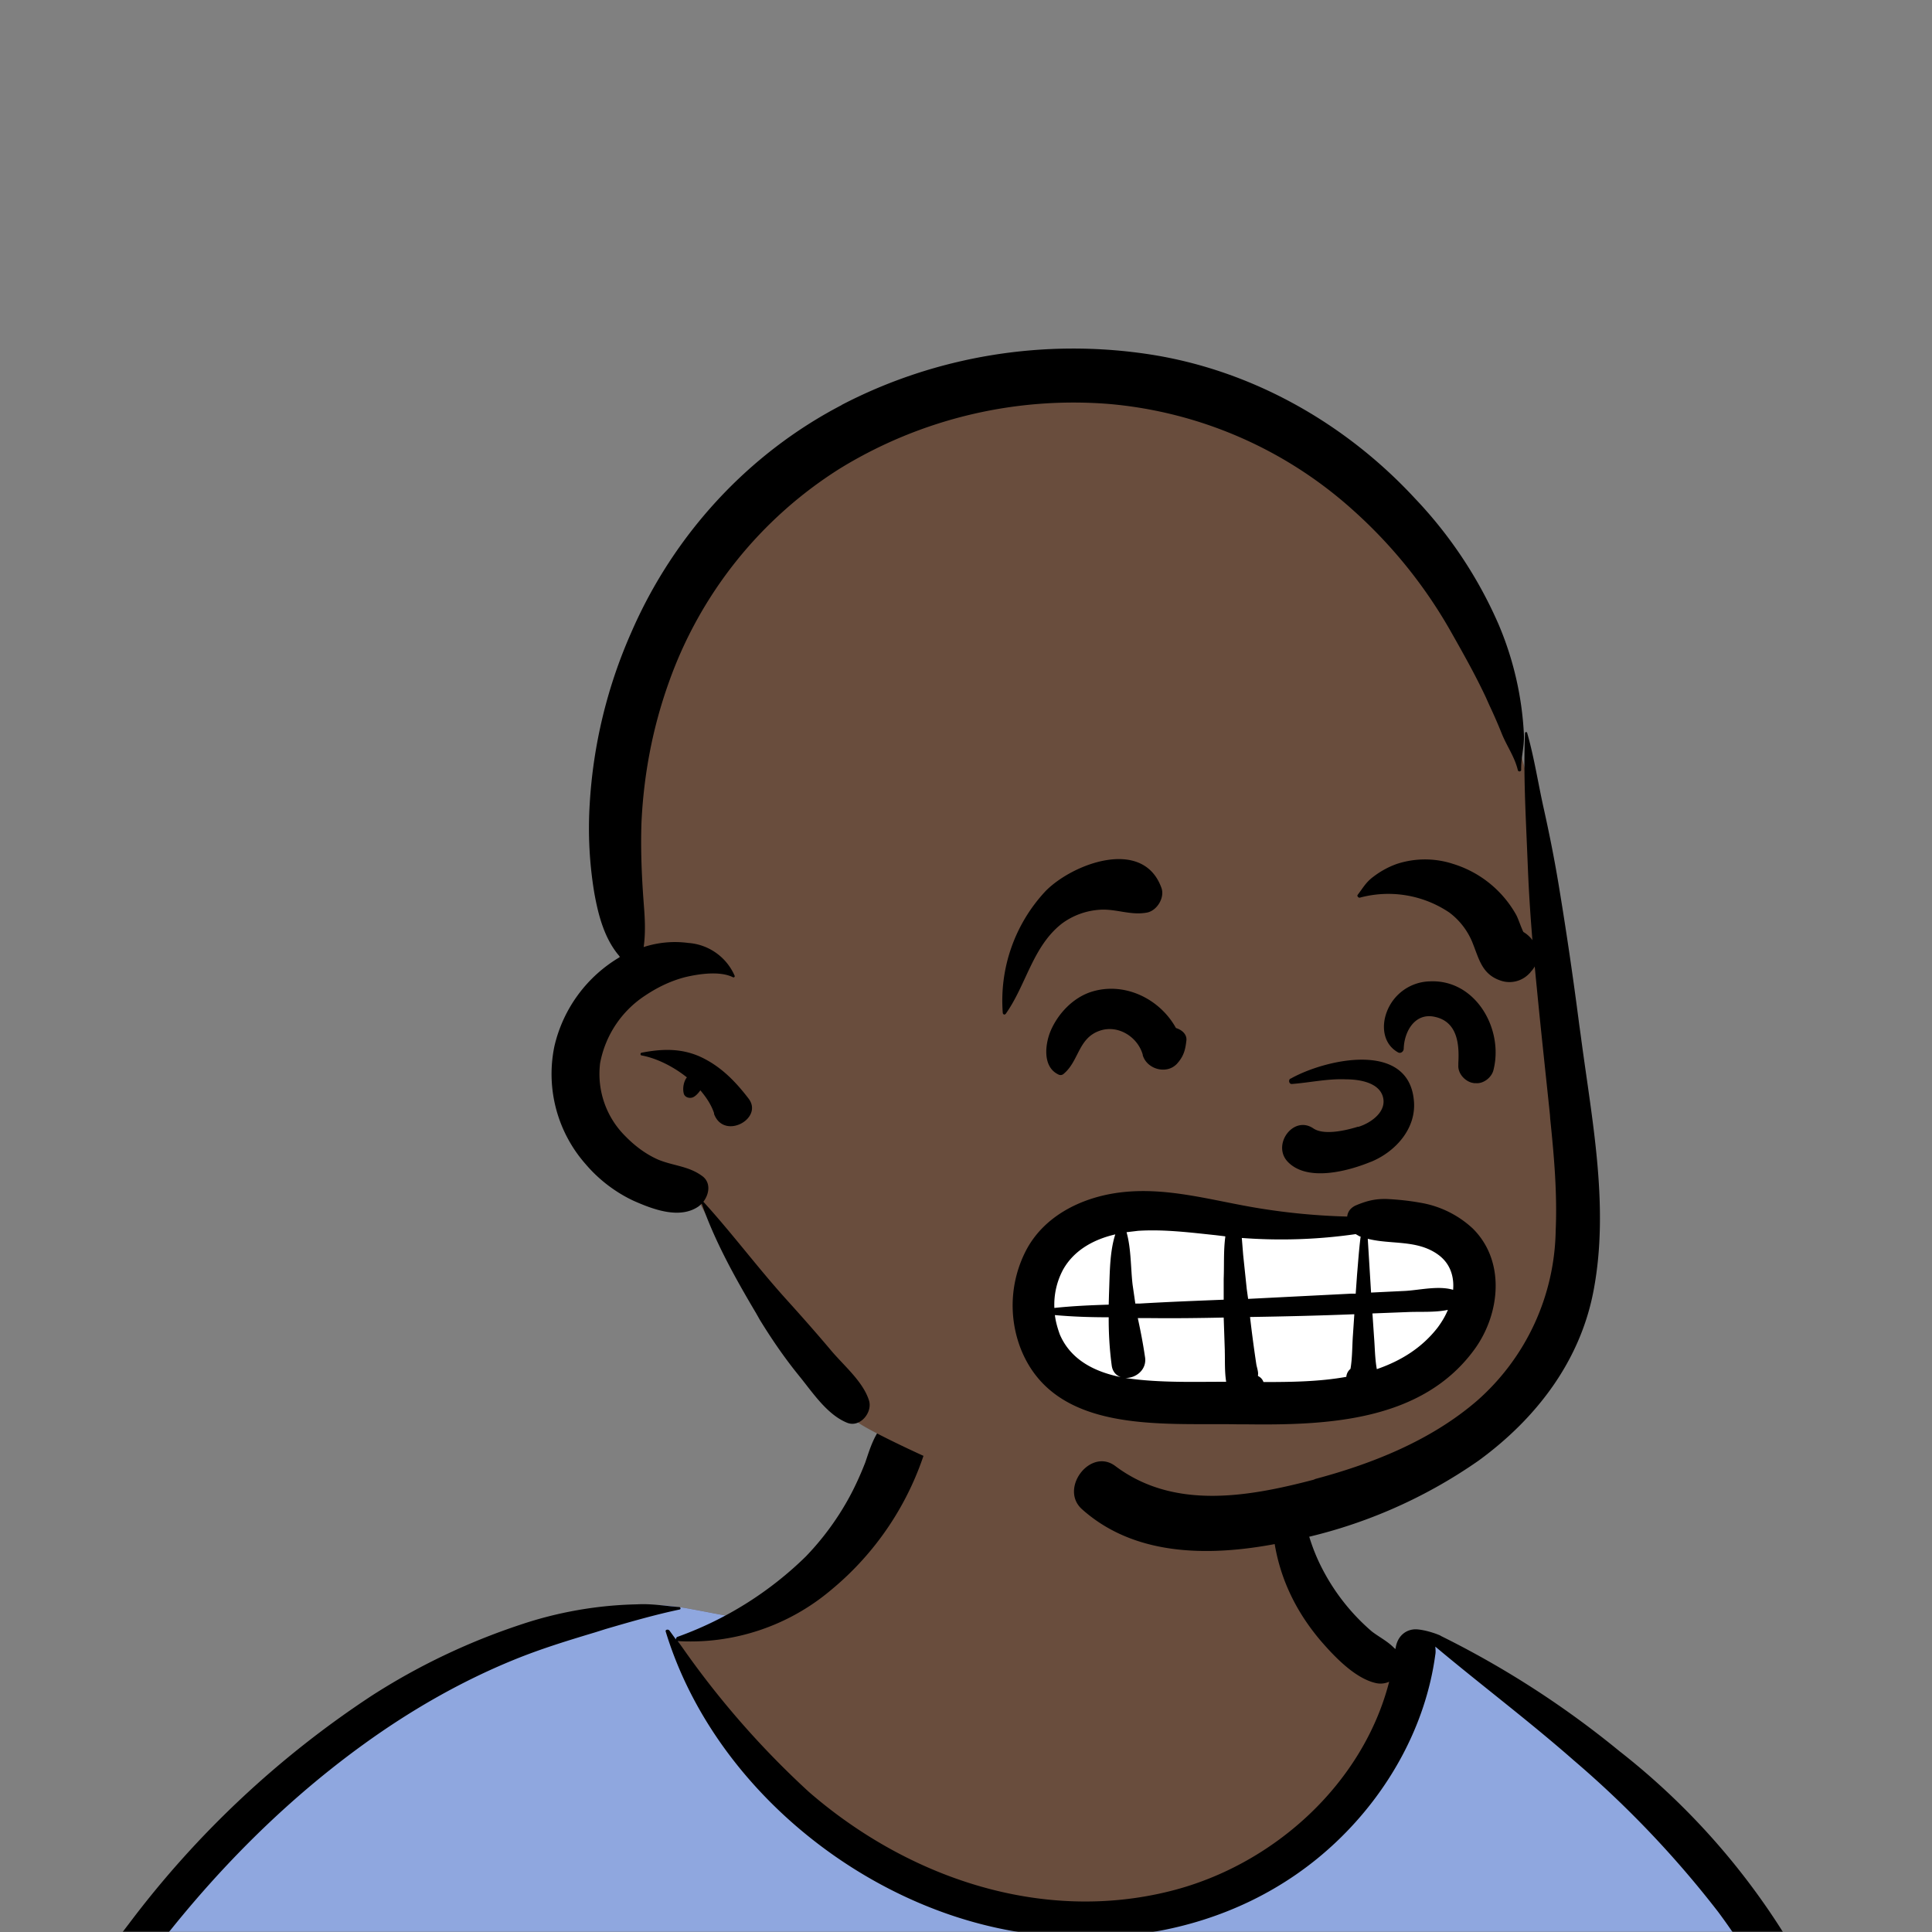
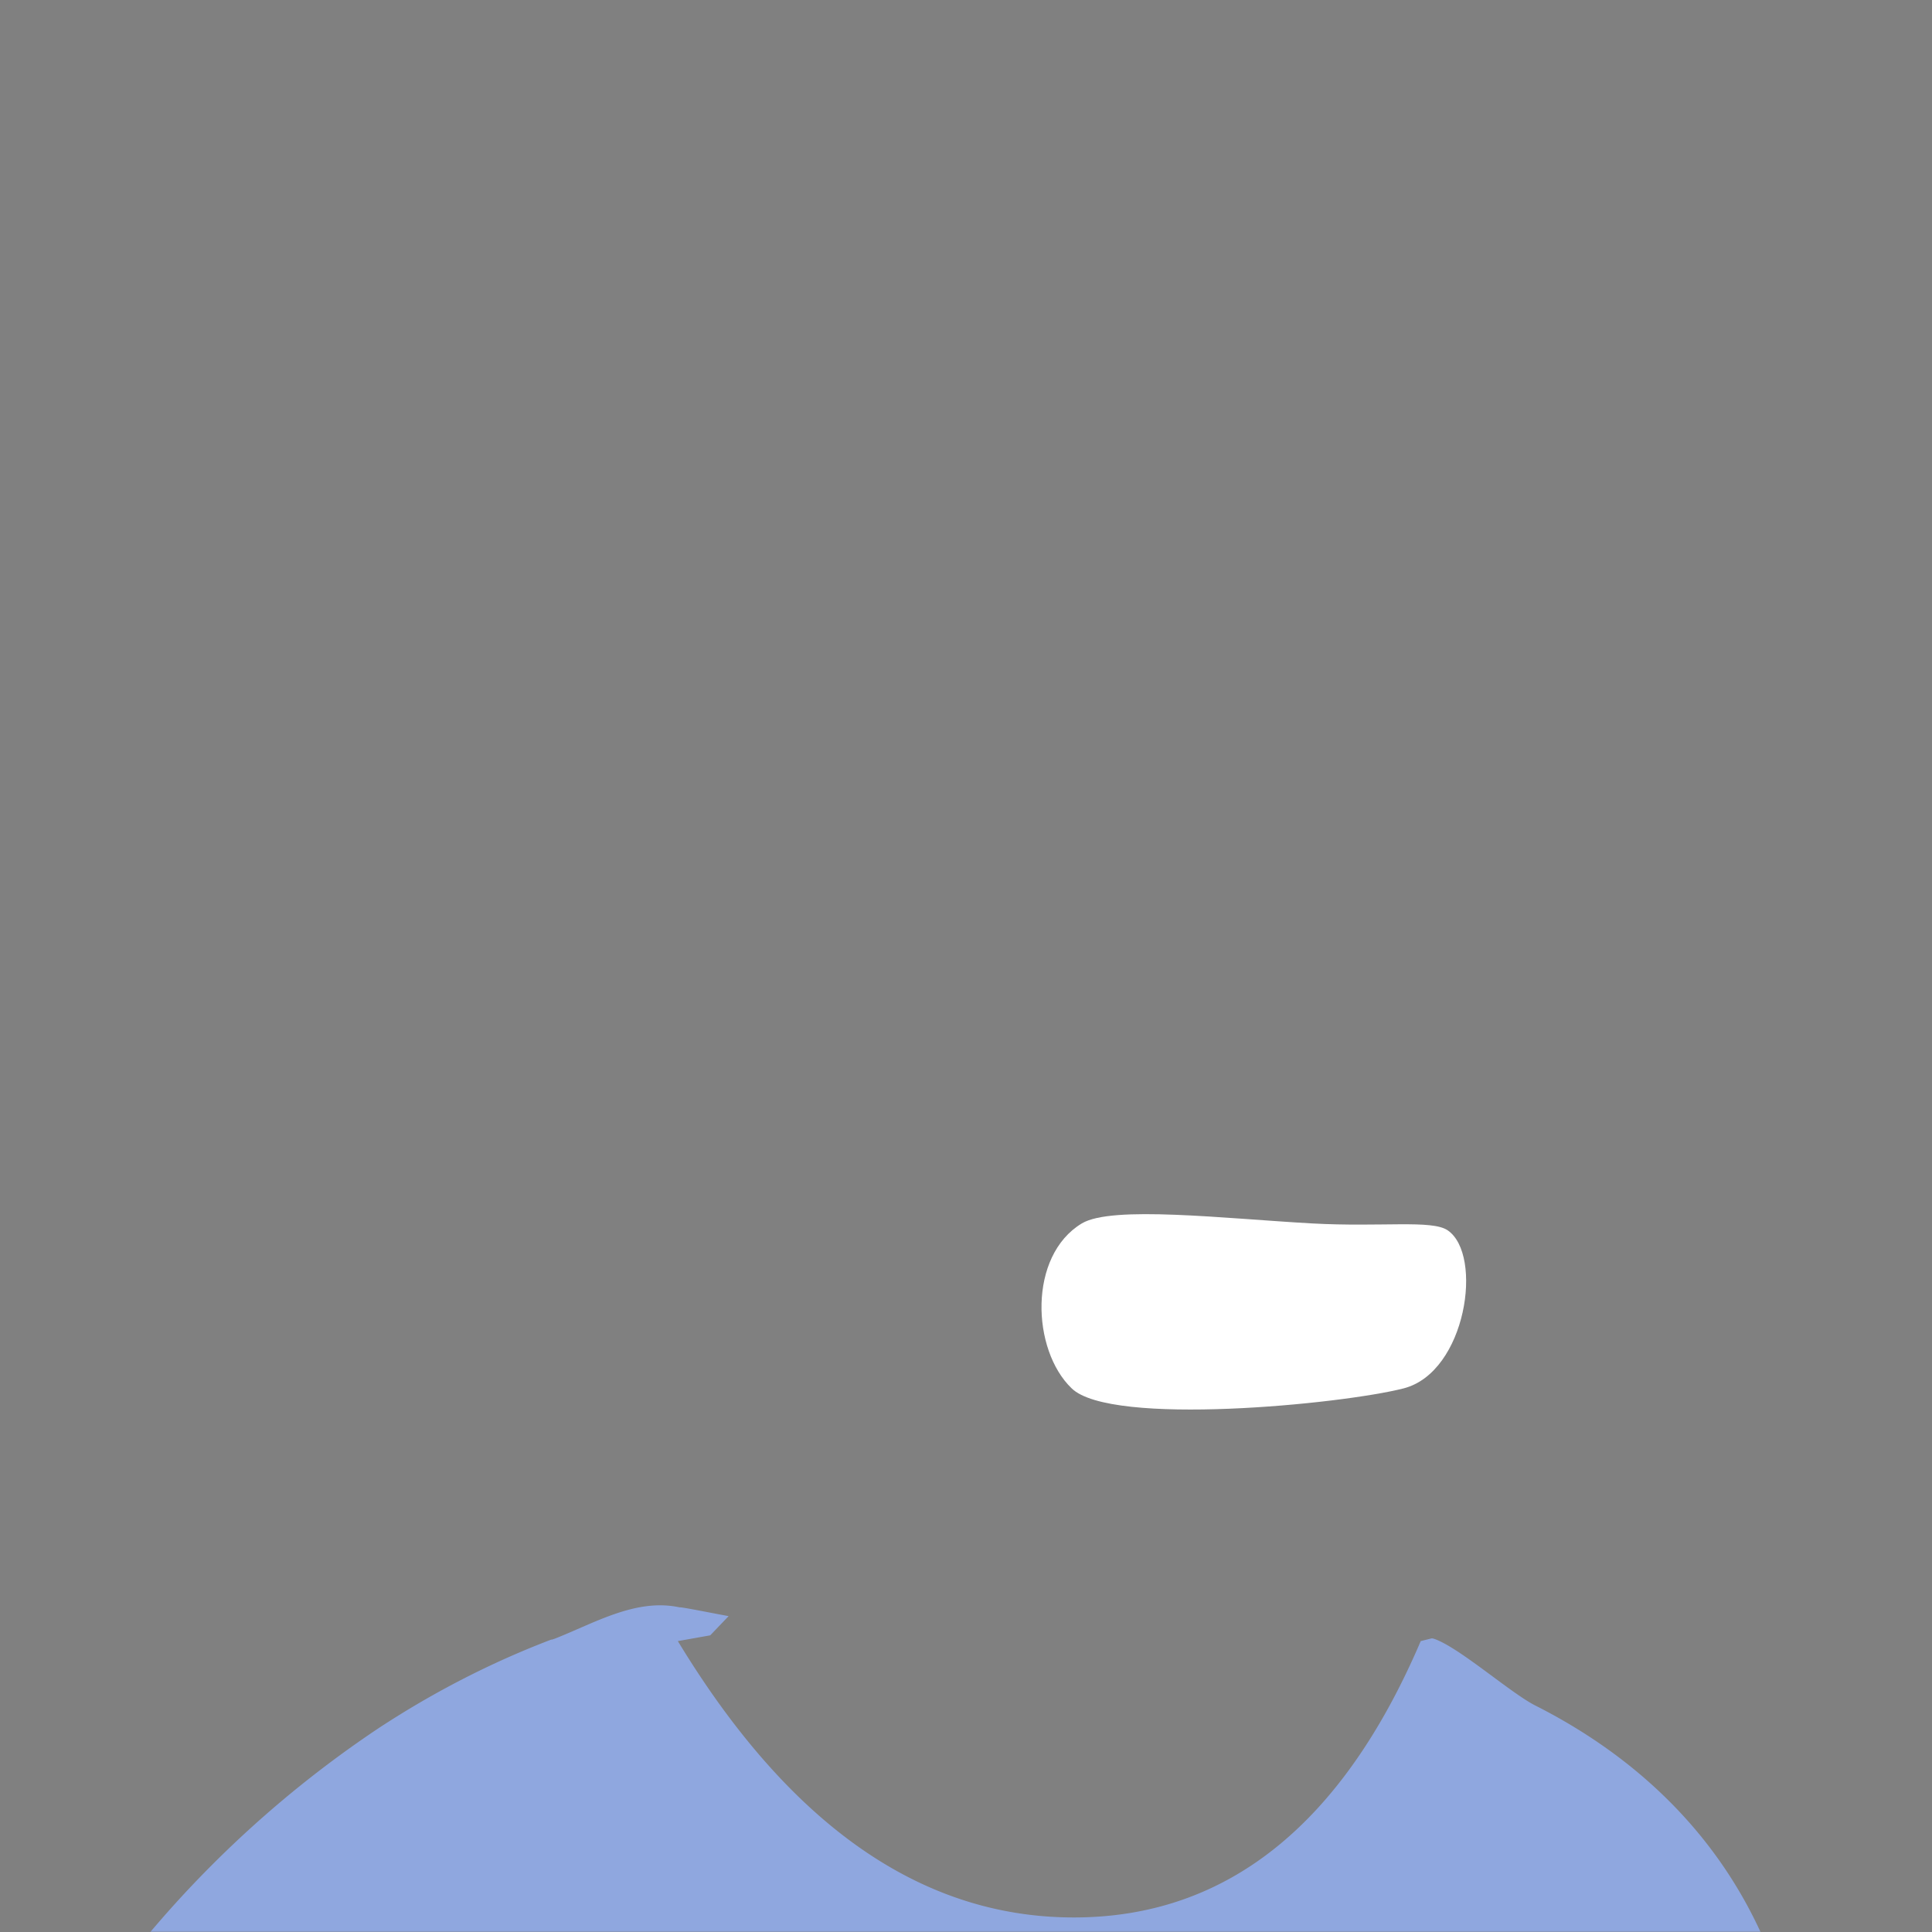
<svg xmlns="http://www.w3.org/2000/svg" viewBox="0 0 704 704" fill="none" shape-rendering="auto">
  <rect x="0" y="0" width="704" height="704" fill="#808080" stroke="none" />
  <mask id="viewboxMask">
    <rect width="704" height="704" rx="0" ry="0" x="0" y="0" fill="#fff" />
  </mask>
  <g mask="url(#viewboxMask)">
    <g fill-rule="evenodd" clip-rule="evenodd">
-       <path d="M705.3 1074a2351.1 2351.1 0 0 1-15.6-101c-1-7.7-2.5-16.4 2.7-22 7.3-8 14-14.8 14.8-26.2.8-10.7-2.8-22.4-5-32.8a809.4 809.4 0 0 0-17.3-64.7c-6.6-21.7-13.9-43.2-21.3-64.6-6.9-20-13.5-40.3-22.5-59.5-17-36.5-46-63.5-81.6-81.6-9-4.5-27-20.5-36.3-24-8.5-3.4-8.5 6.3-16.9 2.6-6.7-2.9-13-6.7-16.7-13.2-4-7-14.3-16.9-15.9-25-3.3-17.4.3-32.2-12-45.3a90 90 0 0 0-41.1-23.8c-33.7-9.3-78.5-2.8-98.8 28.5-9.7 14.9-13 33-26.2 45.1-11.4 10.7-8.8 18-23.6 23.4-.9.3-23.6-4.5-24.4-4.2-16.2-3.5-31.7 6.2-46.5 11.8a325.4 325.4 0 0 0-63 32.3 399.2 399.2 0 0 0-102.3 98.5 482.5 482.5 0 0 0-76.4 161c-1.7 6.4-3.5 13-1.5 19.4 1.7 5.3 5.4 9.2 9.8 12.4 6 4.3 18 7 17.7 15.7-.1 6.6-2.4 13.5-3.5 20-1.3 7.7-2.3 15.5-3.4 23.2-4.8 35.4-8.6 71-10.3 106.6a920 920 0 0 0-.5 106c.1 2.3.8 4.5 2 6.2-1 .4-1.2 2.4.1 2.7l2.7.5a12 12 0 0 0 7 2.4l5.5.2c19.3 4 38.6 7.9 58.1 10.8 23.8 3.5 47.6 6.3 71.5 8.7 49.2 4.8 98 3.2 147.1.6a1877 1877 0 0 1 147.4-2c49.2 1.4 98.4 3.5 147.6 4.4 55 1 110-.5 164.8-5 7.5-.5 12.2-6.5 10.7-14-8.9-44.7-19-89.1-27-134Z" fill="#694d3d" />
      <path d="m201 597.5 1.2-.4c14.5-5.7 29.6-14.8 45.4-11.4.5-.2 10.8 1.9 17.9 3.2l-6.7 7L247 598c40.7 67.1 88.8 100.7 144.3 100.7 55.5 0 97.7-33.6 126.4-100.7l4-1c.4 0 1 .2 1.5.4 9.3 3.6 27.4 19.6 36.3 24.1 35.6 18 64.5 45 81.6 81.6 8.7 18.6 15.2 38 21.8 57.5l.7 2c7.4 21.4 14.7 43 21.3 64.6 6.3 20.4 12 41 16.6 61.8l.7 2.9c2.2 10.4 5.8 22 5 32.8a29 29 0 0 1-3 10.7l-80.4 29 38.4 261.3c-35.1 1.5-70.3 2-105.5 1.3-49.2-.9-98.4-3-147.6-4.3-47.7-1.2-95.3-.7-143 1.7l-12 .6a946.3 946.3 0 0 1-139.5-1l-3.1-.3v-38.3l16.3-212.9-83-15.6-81.3-39.5a21.7 21.7 0 0 1-5.6-8.8c-1.9-6-.5-12 1-18l.5-1.3a492.8 492.8 0 0 1 76.4-161A399.3 399.3 0 0 1 138 629.7c19.8-13 40.9-23.9 63-32.3Z" fill="#8fa7df" />
-       <path d="M232.2 584.6c5.1-.3 10.3.6 15.4 1 .4.1.6.8 0 .9-9 1.9-18 4.5-26.9 7.1l-3.8 1.2c-10 3-19.8 6-29.6 10-19.4 7.9-37.8 18.5-54.8 30.8C67.2 682.8 20 754.3-9.9 828.3a526 526 0 0 0-24.3 77c-.4 1.6-2 5.4-1 7 .7 1.3 3.6 2.1 5 2.9l4.5 2.3 25.2 12.9 2.3 1.1c38 18.6 78.4 34.4 121 35.5l.4-3.7a342 342 0 0 1 9.9-60c.3-1 1.6-.6 1.7.3 3 23.1 2 46.4 1 69.7-1.8 41-4.3 82.2-6.5 123.3-1.2 20.6-2.6 41-3.9 61.7-1.3 20.5-1.7 41.6-4.7 62-.6 4.6-6 7-10 6.6-4.4-.5-7.9-4.5-8-9 0-11.9 1.5-24 2.4-35.8l2.5-33.8c3.1-41.1 6.8-82.2 10.2-123.3a4771 4771 0 0 1 3.8-43.7C76.4 979.8 34.2 963-6.1 943.5c-.6 13.2-2 26.5-3.4 39.6-3.8 36.8-7.1 73.6-9.6 110.5a2254.2 2254.2 0 0 0-4.2 92.7l-.2 7c0 4.4-.5 8.5-4.3 11.7-3.7 3.3-8.9 3.5-12.6 0-5-4.6-4.2-10.9-4-17.1a1675.6 1675.6 0 0 1 1.8-47.2 1321 1321 0 0 1 10.5-109.5l2-14c3.5-26 7.5-52.7 15.5-77.9-3.1-1.5-6.2-3-9.3-4.7-5.5-2.7-11.2-5.4-16.6-8.4-4.2-2.5-7.9-5.8-9-10.8-1.4-5.5.6-11.5 2-16.9v-.4a502 502 0 0 1 26.6-80 523.2 523.2 0 0 1 67.8-117 353.8 353.8 0 0 1 88.7-83.3 239 239 0 0 1 53.8-25.7 142.6 142.6 0 0 1 42.8-7.5Zm90.1-66c6-6.5 18.1.2 15.2 8.8a108.2 108.2 0 0 1-34.7 52A79.4 79.4 0 0 1 247 598l1.7 2.4a321.1 321.1 0 0 0 46.1 52.6c36 31.2 84.8 48 132 36 37.1-9.4 69.8-38.8 79.4-76.2-1.3.6-3 .9-4.8.5-7.7-1.7-15.3-9.8-20.3-15.6-5.3-6.3-9.5-13-12.6-20.7-5.6-14-7.4-32.1.3-45.7 1-1.7 3-.7 3.3 1l.3 2.5c1.5 12.7 3.3 25 9.3 36.6a76 76 0 0 0 18.2 23.1c2.6 2 5.8 3.6 8.1 6l.5.4c.6-5 4.1-7.3 7.6-7.2 3.3.2 7.3 1.6 8.8 2.3l.1.1a341 341 0 0 1 65.1 42 259 259 0 0 1 88.4 129c7.5 25.3 11.8 51.4 16.3 77.4l2.8 16c4.2 23.9 8.9 48.4 18.4 70.7 2.5 5.7.6 11.1-5.5 13.4A1493 1493 0 0 1 688 953c3.7 16 6 32.5 8.7 48.5 6 34.1 13.2 68 19.4 102 3.2 17.5 6.1 35 9.3 52.3l4.7 25.2 2.4 13.6.1.7c.5 2.4 1 4.9.4 7.3-.8 2.7-2.9 4.6-4.8 6.6-1.6 1.6-3.8 1.6-5.7.7l-.7-.3c-3.4-1.6-6-3.2-7.3-7-.7-2.5-1-5.2-1.5-7.7a3535.6 3535.6 0 0 1-7.8-43.6l-1.6-9.1c-5.2-31.4-10.2-62.9-12.8-94.5-1-14-2.3-28.1-3.5-42.2l-.9-10.5c-1.1-13.3-2.5-27-2.7-40.5l-4.5 1.6L657 964c-5.5 2-12.5 6-18.4 5.2-2.9-.3-5-1.2-6.8-2.9 2 28.8 4.8 57.4 8.5 86a1965.7 1965.7 0 0 0 22 135c.6 3.2 1.4 6.4 1.9 9.6.5 3.7-.5 5.9-2.5 9-1.7 2.4-5 3.7-7.8 2-3.6-2.3-5.5-4.3-6.5-8.4-1-3.7-1.6-7.6-2.3-11.4a1654.2 1654.2 0 0 1-11.4-65.2c-7.8-52-12.7-104.4-15.2-156.8a1388 1388 0 0 1-1.4-77.8c0-13.3.5-26.6 1.4-39.9 1-13.4 3-26.5 4.8-39.8 0-.5.7-.5.7 0 .8 14.9 2.1 29.8 2.8 44.7.6 14.3.9 28.5 1.4 42.8.6 18.7 1.5 37.5 2.7 56.2a9.6 9.6 0 0 1 8.5-3.1c4.7-1 9.7-3.4 14.1-5l16.8-5.5 26.4-8.7a679 679 0 0 1-18-80.8l-2-12.3c-4-24.2-8.5-48.5-15.8-72a229.8 229.8 0 0 0-34.8-68.2 370.2 370.2 0 0 0-52.7-55.3C557 627 539.7 614 523 600c.1.9.2 2 0 3-3.5 25.9-17 50-35.8 67.9-37.7 36-93.6 43.4-142 26.5-46.7-16.3-88-55-102.6-102.8-.3-.8.8-1 1.3-.5l2.4 3.3c0-.4.2-.9.7-1a129 129 0 0 0 46.6-29.2 100.2 100.2 0 0 0 21.3-33.3l.4-1c1.7-5 3.2-10.2 7-14.2Z" fill="#000" />
    </g>
    <g transform="matrix(.998 0 0 1 156 62)">
      <g fill-rule="evenodd" clip-rule="evenodd">
-         <path d="M402 224.2c-9-38.1-28.8-73.6-60.4-102.3C246.2 27.6 71.2 78.8 72 220.8a188.6 188.6 0 0 0-3.7 50.6c.4 7.2 3.6 17.2-.6 23.7-9.5 12.2-15 21.2-11.8 37.3A39.6 39.6 0 0 0 81.2 362c7.8 2.2 15.1 7 18 14.5 17.3 31.6 30.1 58 57.4 79.6 7 5.5 79.3 38.9 103 38.9 69.7 0 157.5-25.2 159-103 .2-17.1-2.8-34.4-4.7-51.4-4.5-38.7-3-78.8-11.8-116.3Z" fill="#694d3d" />
-         <path d="M400.5 205.1c0-.4.7-.5.8 0 2.6 9.1 4 18.5 6.1 27.8 2 9 3.8 18 5.3 27a1428 1428 0 0 1 7.6 51.5l.6 4.3c4 30.3 10.4 61.8 4.7 92.2-4.8 26-21 47-42 62.3a182.2 182.2 0 0 1-67.9 29.1c-25.6 5.7-56 7.4-77-11.4-8.3-7.5 3.1-22.5 12.2-15.7 21.3 16 48.3 11.3 72.4 5l.7-.3c21-5.6 42.3-14.1 59-28.5a84.3 84.3 0 0 0 28.7-62c.6-13.6-.6-27.2-2-40.7l-.1-1.5c-1.6-15.4-3.3-30.8-4.8-46.3-1.4-14-2.6-28.2-3.2-42.3l-.3-7.2c-.6-14.4-1.4-29-.8-43.3ZM150.9 85.6c34.6-18 74.4-24.4 113-18.4 37 5.8 71 25 96.4 52.4a158 158 0 0 1 30.5 45.8 117.1 117.1 0 0 1 9.3 40.3c.2 4.3-1.1 8.4-1 12.8 0 .7-1 .8-1.2.2-1.2-5-4-8.7-5.9-13.4-1.4-3.5-2.9-6.9-4.5-10.3l-1.3-2.9c-4-8.5-8.6-16.6-13.2-24.7a175 175 0 0 0-35.4-43.6 153 153 0 0 0-89-38.6 163.3 163.3 0 0 0-98.2 23.5 152 152 0 0 0-62.7 78.5c-5.8 16.3-9 33.3-9.8 50.6-.3 8.7 0 17.5.6 26.3l.3 4.1c.4 5 .6 10-.1 14.9a36.8 36.8 0 0 1 16.3-1.5 20 20 0 0 1 16.9 11.9c.2.4-.2.8-.6.6-4.8-2.4-12.6-1.2-17.6 0-5.3 1.4-10 3.7-14.5 6.7a37.7 37.7 0 0 0-16.4 24.6 31.9 31.9 0 0 0 9.1 26.5c3.5 3.6 7.6 6.7 12.2 8.7 5.7 2.3 11.2 2.3 16.2 6.1 3 2.4 2.3 6.5.2 9.2 10.5 11.5 19.8 24 30.3 35.6 4.8 5.3 9.6 10.7 14.3 16.2l1.7 2c4.7 5.7 12 11.6 14.2 18.7 1.3 4.4-3.4 10-8.1 8-7.3-3-12.5-11-17.4-17l-.4-.5c-5.1-6.3-9.7-13-14-20l-1.3-2.3c-7.6-12.8-15-26-19.9-40l-1 .9c-7 5-17 1.1-24-2-6.6-3.1-12.6-7.7-17.3-13.2a49.6 49.6 0 0 1-11.5-43 51 51 0 0 1 24-32.6c-5.6-6.3-7.9-14.9-9.4-23.2A143 143 0 0 1 59 231a180 180 0 0 1 15.2-62.6c15.4-35.4 42.5-65 76.8-82.8Zm-73 236c7.3-1.4 14.1-1.7 21.1 1.3 7.6 3.4 13 8.9 18 15.4 5.6 7.3-9 15.3-12.6 5.6v-.3c-1-3-2.8-5.7-5-8.3-.7 1-1.6 2-2.6 2.5-1.3.6-3.2.1-3.5-1.5-.4-1.8 0-4 1-5.5l.2-.2c-5-4-11.1-7-16.5-8-.6 0-.6-1 0-1Z" fill="#000" />
-       </g>
+         </g>
    </g>
    <g transform="translate(315 248)">
      <g fill-rule="evenodd" clip-rule="evenodd">
        <path d="M79.2 197.8c11-6.6 51.7-1.8 83.8 0 25.5 1.4 43.7-1.4 49.5 2.5 13.1 8.9 6.8 51.7-16 57.6-22.6 5.8-106.6 14-121 0-14.6-14-15.9-48.3 3.7-60.1Z" fill="#fff" />
-         <path d="M93.3 186.5c17.2-2.1 33.8 3.1 50.6 5.8a236.6 236.6 0 0 0 32 3c.2-1.6 1-3 3-4 4-1.7 7.1-2.5 11.4-2.4 4 .2 8 .6 11.9 1.3a37 37 0 0 1 19.4 9.4c12 11.8 10.1 30.9.9 43.8-19.2 26.7-54.1 28-84 27.6h-2.8c-27.3-.5-66.3 3.6-78.7-27.4a43.6 43.6 0 0 1 1.7-35.6c6.6-13 20.6-19.8 34.6-21.5Zm85.2 44.4h-.2c-12.6.5-25.2.8-37.8 1a500.6 500.6 0 0 0 2.3 17.3c.2 1.1.8 2.8.6 3.8v.4a3.8 3.8 0 0 1 2 2.2c9.8 0 20.3-.1 30.2-1.9v-.2c.2-1.3.8-2.1 1.5-2.7.7-4 .6-8.4.9-12.4l.5-7.5Zm-47.6 1.2c-9 .2-18 .3-27.1.2h-4.2c1 4.6 1.9 9.2 2.6 14 .9 4.8-3.4 8-7.2 7.8l1.3.2c11.6 1.6 23.7 1.2 35.5 1.2-.6-3.7-.4-8-.5-11v-.5l-.4-11.9Zm-61.5-.8c.3 2.4 1 4.8 1.8 7 4 9.3 12.8 13.6 22.2 15.5-1.7-.6-3-2-3.3-4.2A128 128 0 0 1 89 232c-6.6 0-13.1-.2-19.6-.8Zm143.2-2c-4.7 1-10 .6-14.6.8l-12.9.5.6 8.8c.3 3.7.3 7.7 1 11.5 8.7-3 16.4-7.7 22.2-15.2 1.4-1.9 2.7-4 3.7-6.4ZM91.4 201.8c-7.8 1.8-15 5.7-19 12.8a27 27 0 0 0-3.2 14c6.5-.7 13.2-1 19.8-1.2l.1-3.6.1-3c.2-5.9.3-13.2 2.2-19Zm40 .7-3.3-.4c-9.5-1-19-2.2-28.4-1.6l-4.2.5c1.7 6 1.5 13.1 2.2 19.1l1 6.9h1.7c10.1-.6 20.3-1 30.5-1.4V218c.2-4.8-.1-10.3.6-15.4Zm47.6-.8a190.6 190.6 0 0 1-41.5 1.4l.5 6.2 1.3 12.4.5 3.6 37.5-1.9h1.7l.5-7c.4-4.6.7-9.2 1.3-13.8l-.4-.1-1.4-.8Zm4.4 1.7 1.2 19.6 8.2-.4 4.2-.2c5.3-.3 12.2-2 17.5-.4.4-4.8-1-9.5-5.3-12.7-7.7-5.7-17.3-3.7-25.8-5.9Zm-28.2-58.3c12.3-7 43-14.2 45 7.9 1 10.1-6.6 18.6-15.5 22.3l-.3.1c-8.3 3.4-23 7.3-30.1 0-6-6.2 2-17.2 9.3-12.2 3.9 2.6 11.9.7 16.1-.6h.3c4.6-1.4 10.7-5.7 8.8-11.3-1.7-5-8.8-6-13.3-6-6.7-.3-13.2 1.2-19.8 1.7-1 0-1.3-1.4-.5-2Zm50.8-35.5c16.7-.8 27 17.4 23.2 32.3-.6 2.6-3.5 5-6.3 4.8h-.7l-1-.2c-2.7-.8-5-3.5-4.8-6.4v-.8c.4-7-.4-15.1-8.7-16.8-7.1-1.5-11 5.3-11.2 11.6 0 1.1-1.2 2-2.2 1.3-5.2-3-6-9.3-4-14.6a17.2 17.2 0 0 1 15.7-11.2Zm-123.6 3.9c12.2-4 25.2 2.4 31.1 13.1 2 .6 4.1 2.2 3.8 4.6-.4 3.5-1 5.7-3.4 8.4-3.8 4.1-11 2-12.5-3.1v-.2c-1.9-6.6-9.1-11-15.7-8.7-7.8 2.7-7.5 10.9-13 15.6-.6.6-1.4.7-2.1.3-5.8-2.8-4.8-11.1-2.7-16 2.7-6.2 8-11.8 14.5-14ZM66 76.7c9.8-10 35.5-19.7 42.2-1.2 1.3 3.5-1.5 8.2-5.1 9-6 1.2-11.4-1.4-17.3-1a26 26 0 0 0-13.8 5c-10.7 8.3-13 22.3-20.5 32.9-.4.5-1 .3-1.1-.3a58.4 58.4 0 0 1 15.6-44.4ZM194 66.8a33 33 0 0 1 20.5 0 39.7 39.7 0 0 1 23 18.6c.8 1.5 1.7 4.4 2.6 6.2 5.1 3 7.3 9.7 2.7 14.5l-.2.3-.6.6a9.9 9.9 0 0 1-9.6 2.5c-7.5-2.2-8.4-8.1-11-14.4a25.8 25.8 0 0 0-8.3-10.6 39.8 39.8 0 0 0-32.6-5.4c-.5.1-1.1-.6-.8-1 2-2.6 3-4.6 5.7-6.6 2.6-2 5.5-3.6 8.6-4.7Z" fill="#000" />
      </g>
    </g>
    <g transform="translate(279 400)" />
    <g transform="translate(179 343)" />
    <g transform="translate(203 303)" />
  </g>
</svg>